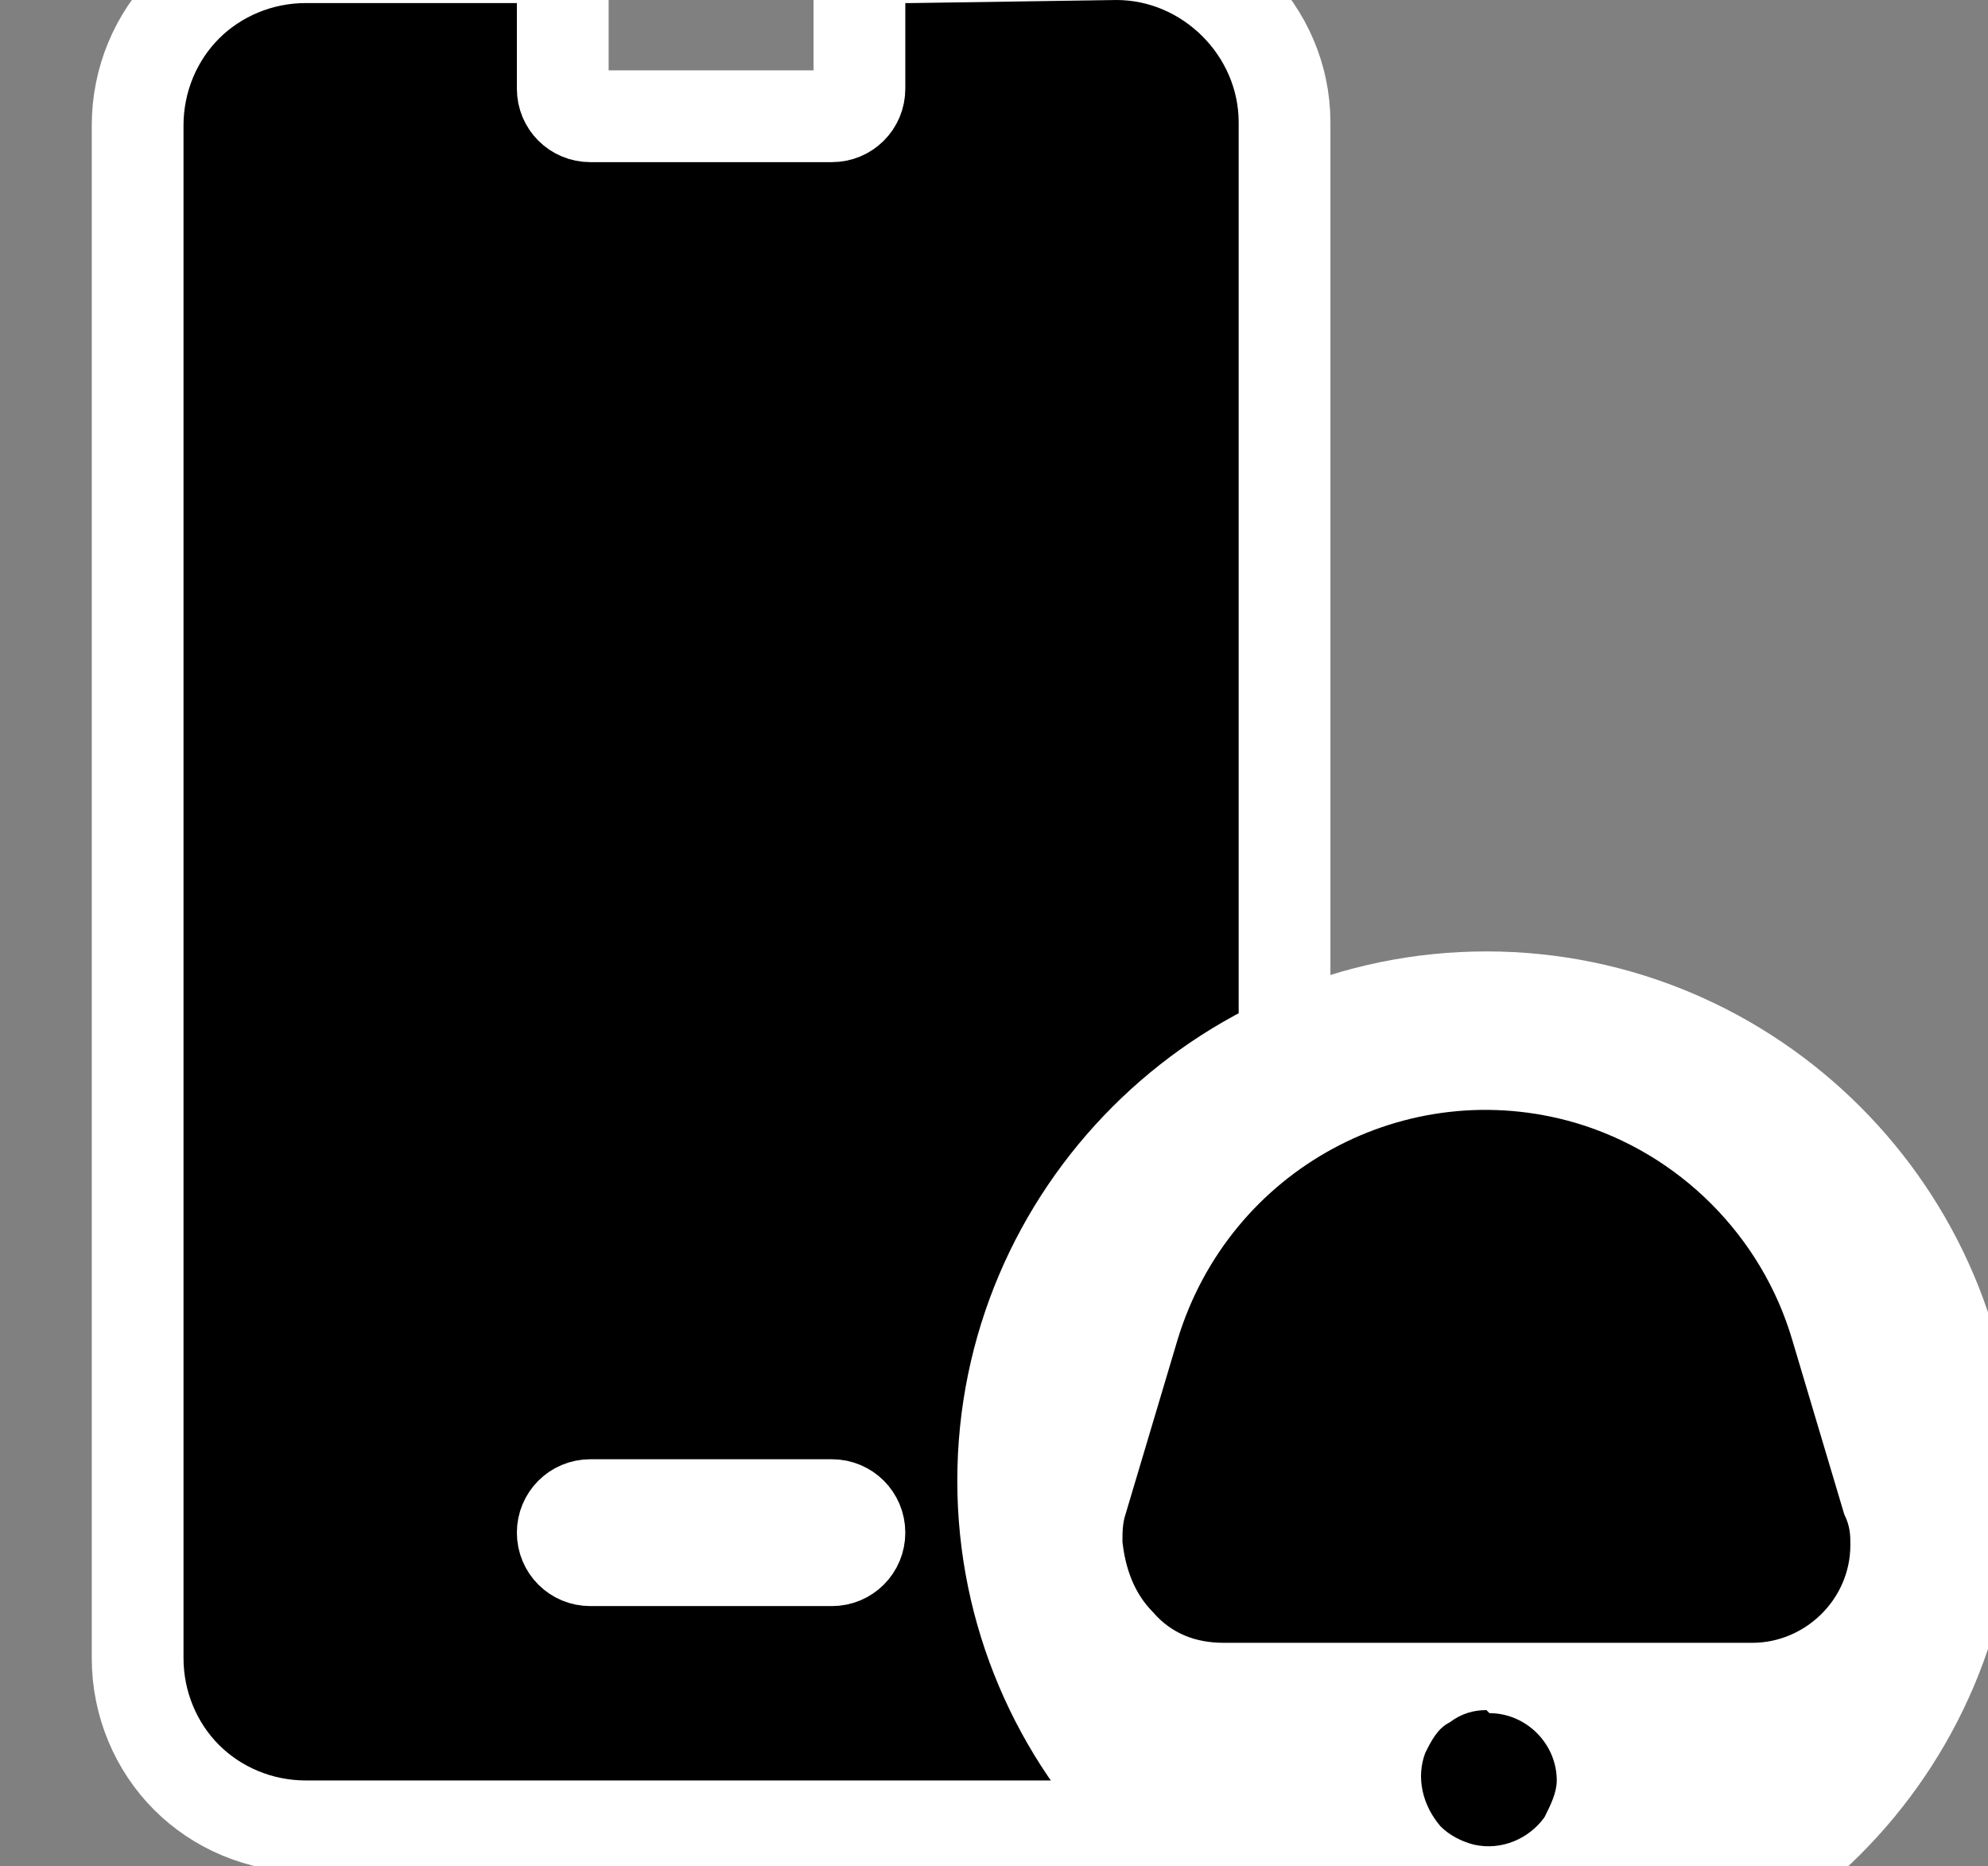
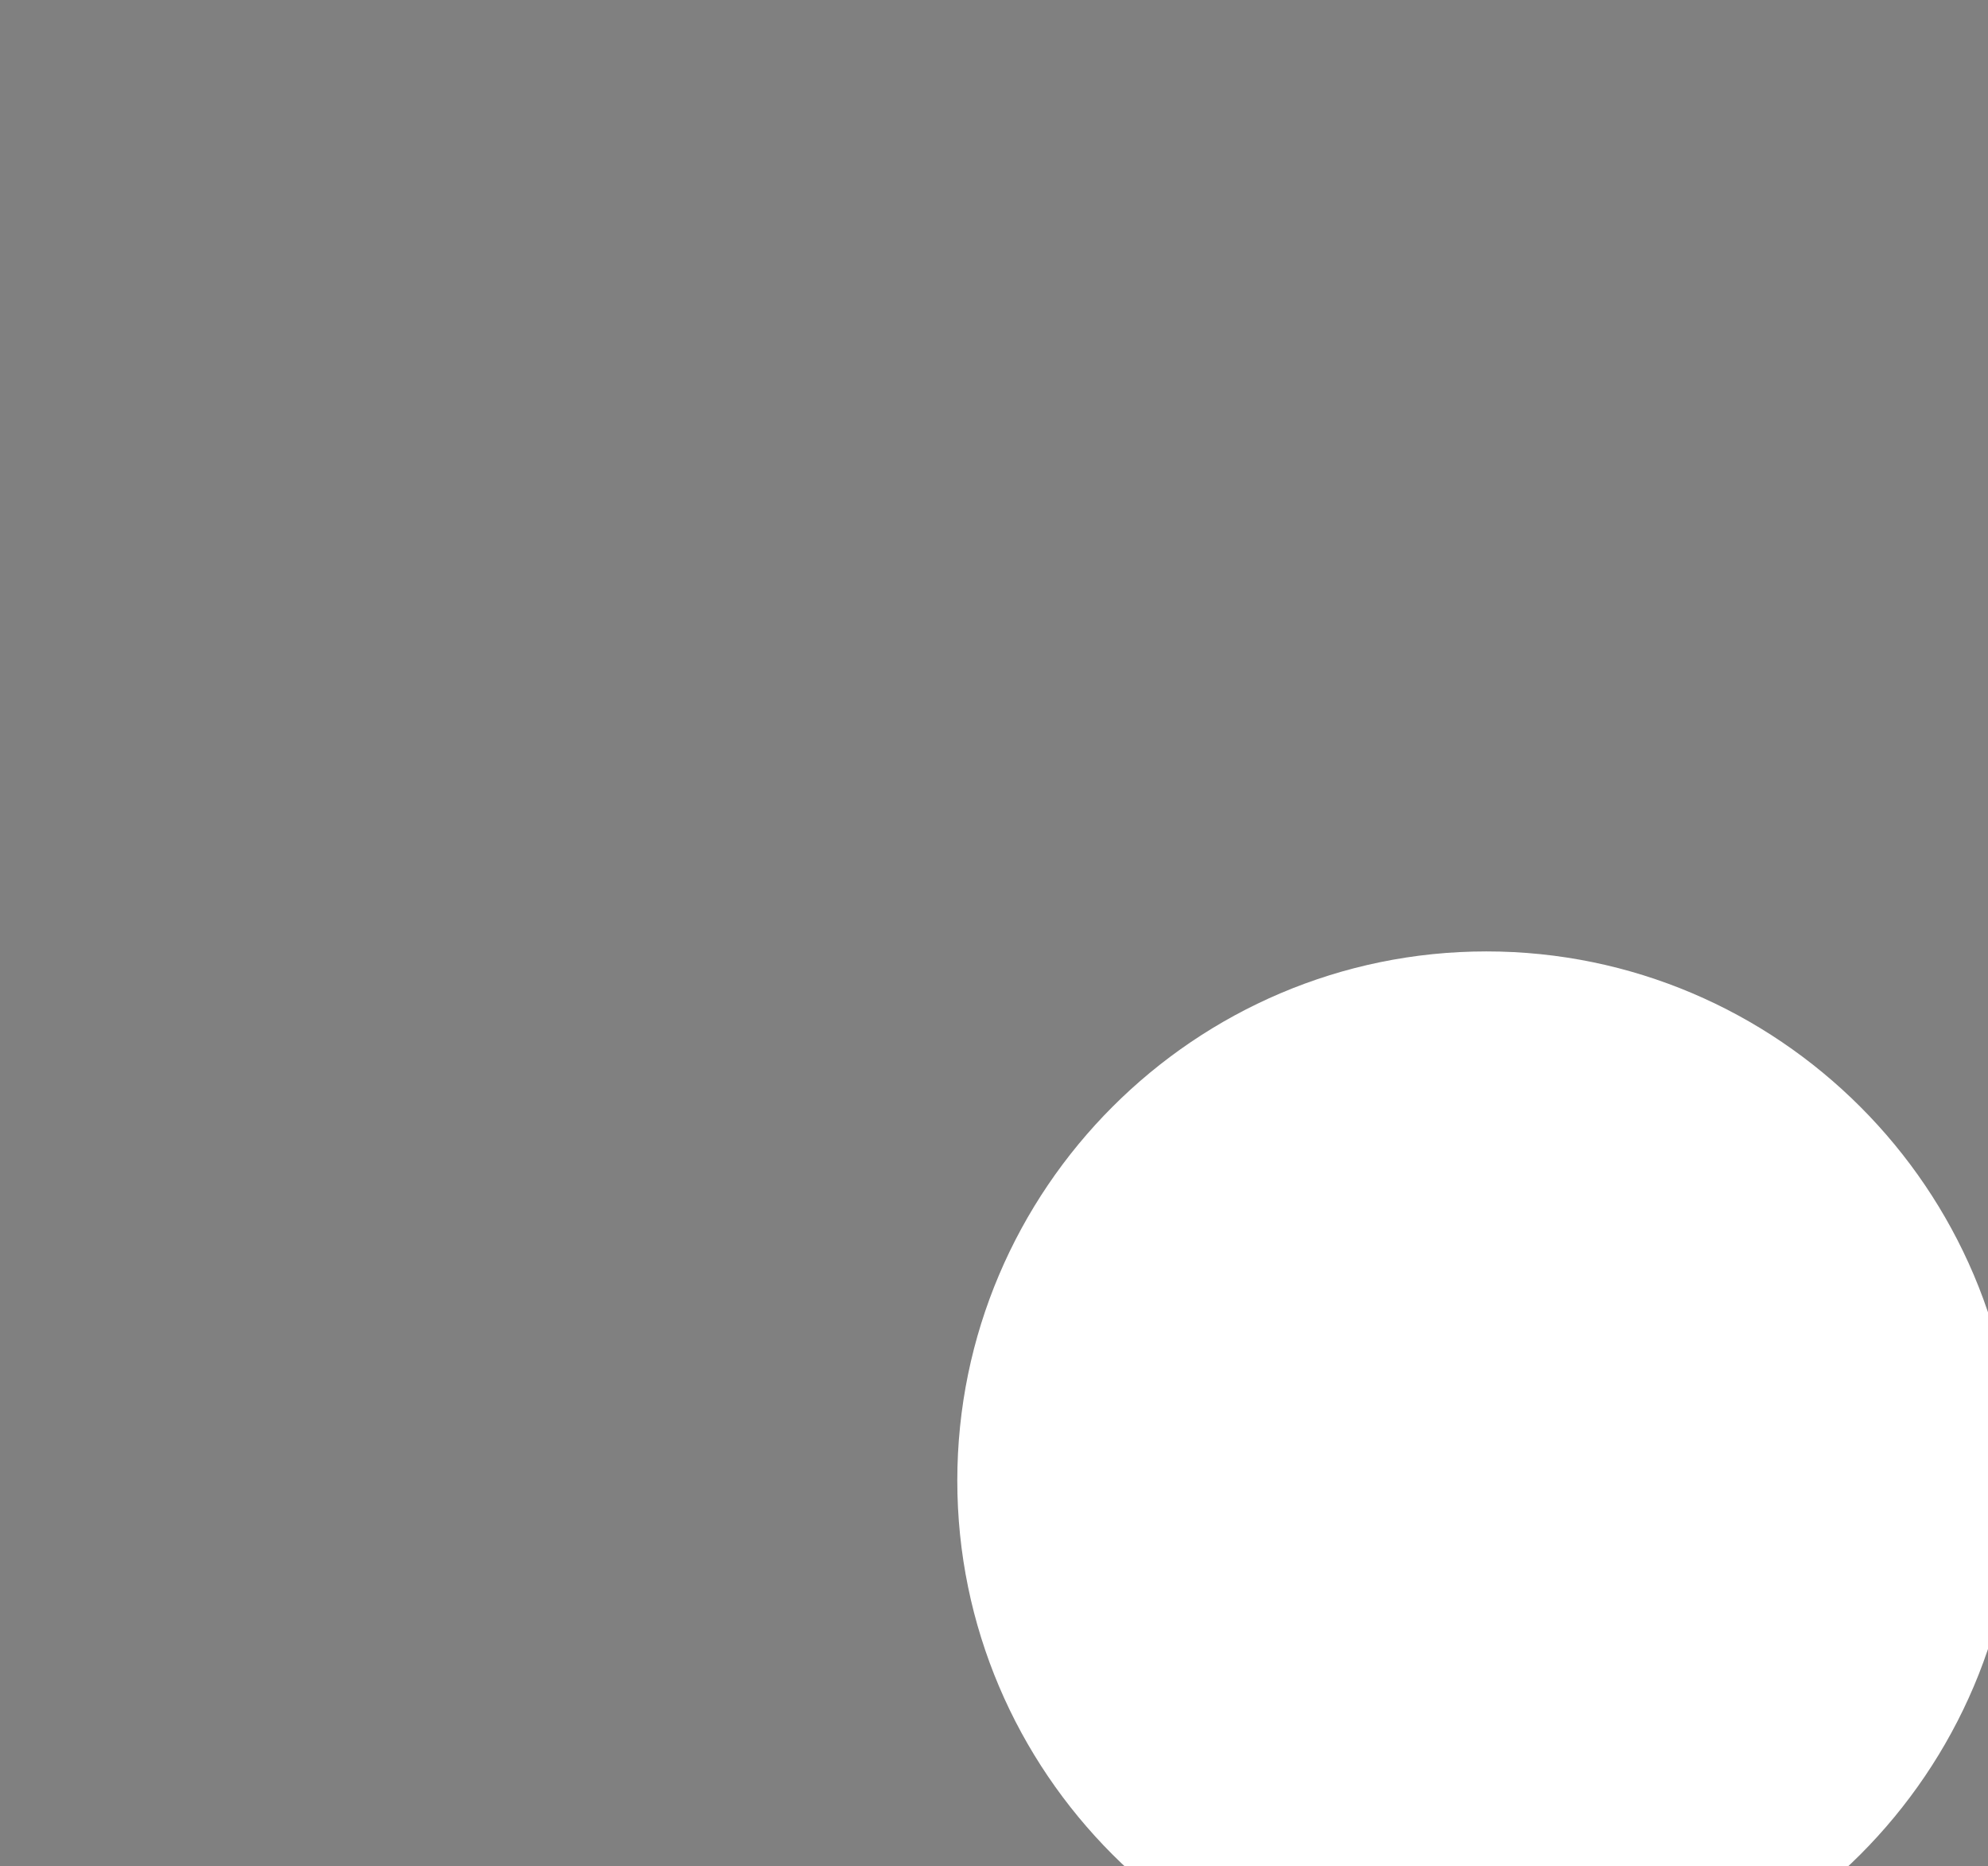
<svg xmlns="http://www.w3.org/2000/svg" version="1.1" id="Camada_1" x="0px" y="0px" viewBox="0 0 65 61" style="enable-background:new 0 0 65 61;" xml:space="preserve">
  <rect x="0" y="0" width="65" height="61" fill="#808080" stroke="none" />
  <style type="text/css">
	.st0{stroke:#FFFFFF;stroke-width:3;stroke-linecap:round;stroke-miterlimit:10;}
	.st1{fill:#FFFFFF;stroke:#FFFFFF;stroke-width:3;}
</style>
-   <path class="st0" d="M29.8-1.4h-1.7v4.3c0,0.5-0.4,0.9-0.9,0.9c0,0,0,0,0,0h-7.9c-0.5,0-0.9-0.4-0.9-0.9c0,0,0,0,0,0v-4.3H10  c-1.5,0-2.9,0.6-3.9,1.6c-1,1-1.6,2.4-1.6,3.9v50.1c0,1.5,0.6,2.9,1.6,3.9c1,1,2.4,1.6,3.9,1.6h26.5c3,0,5.5-2.5,5.5-5.5V4  c0-3-2.5-5.5-5.5-5.5l0,0L29.8-1.4z M27.2,51h-7.9c-0.5,0-0.9-0.4-0.9-0.9c0-0.5,0.4-0.9,0.9-0.9c0,0,0,0,0,0h7.9  c0.5,0,0.9,0.4,0.9,0.9C28.1,50.6,27.7,51,27.2,51z" />
  <path class="st1" d="M48.6,64.2c8.7,0,15.8-7.1,15.8-15.8s-7.1-15.8-15.8-15.8s-15.8,7.1-15.8,15.8l0,0  C32.8,57.1,39.9,64.2,48.6,64.2z" />
-   <path d="M60.5,50.5c0,1.8-1.5,3.2-3.2,3.2H40c-0.9,0-1.7-0.3-2.3-1c-0.6-0.6-0.9-1.4-1-2.3c0-0.3,0-0.6,0.1-0.9l1.7-5.7  c1.7-5.6,7.5-8.7,13-7.1c3.4,1,6.1,3.7,7.1,7.1l1.7,5.7C60.5,49.9,60.5,50.2,60.5,50.5z M48.6,55.9c-0.4,0-0.8,0.1-1.2,0.4  c-0.4,0.2-0.6,0.6-0.8,1c-0.3,0.8-0.1,1.7,0.5,2.4c0.3,0.3,0.7,0.5,1.1,0.6c0.9,0.2,1.8-0.2,2.3-0.9c0.2-0.4,0.4-0.8,0.4-1.2  c0-1.2-1-2.2-2.2-2.2L48.6,55.9z" />
</svg>